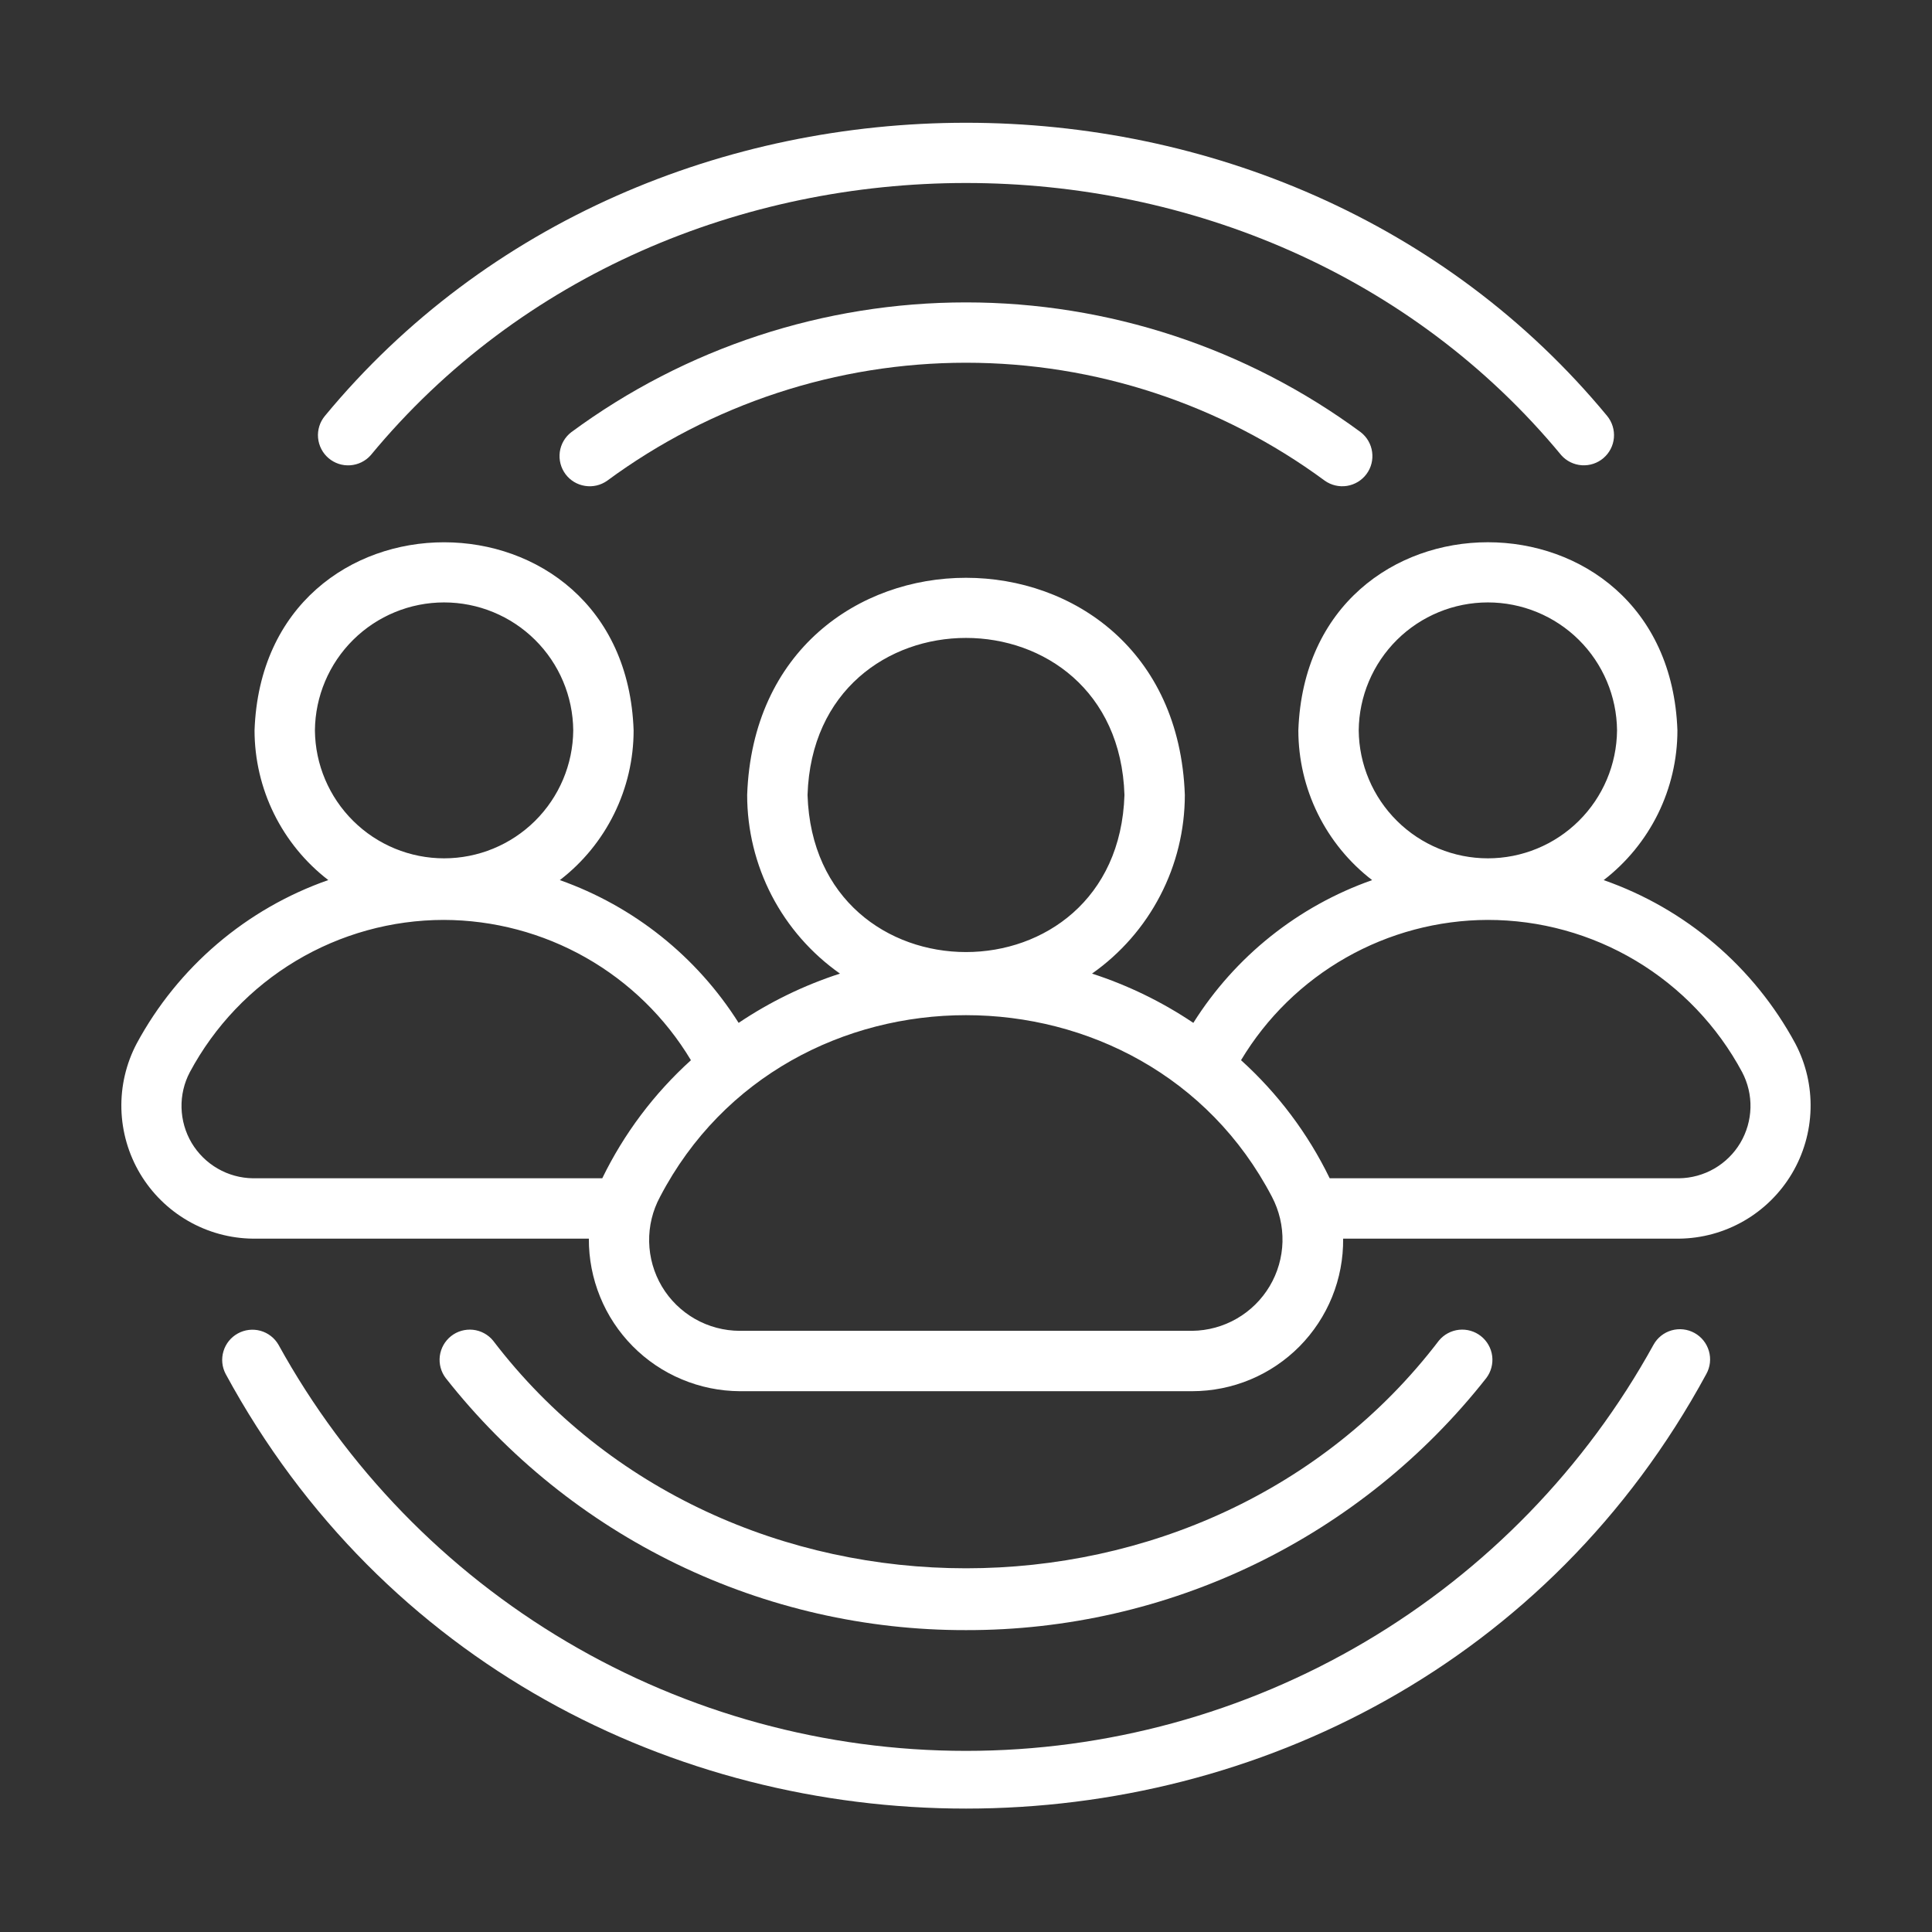
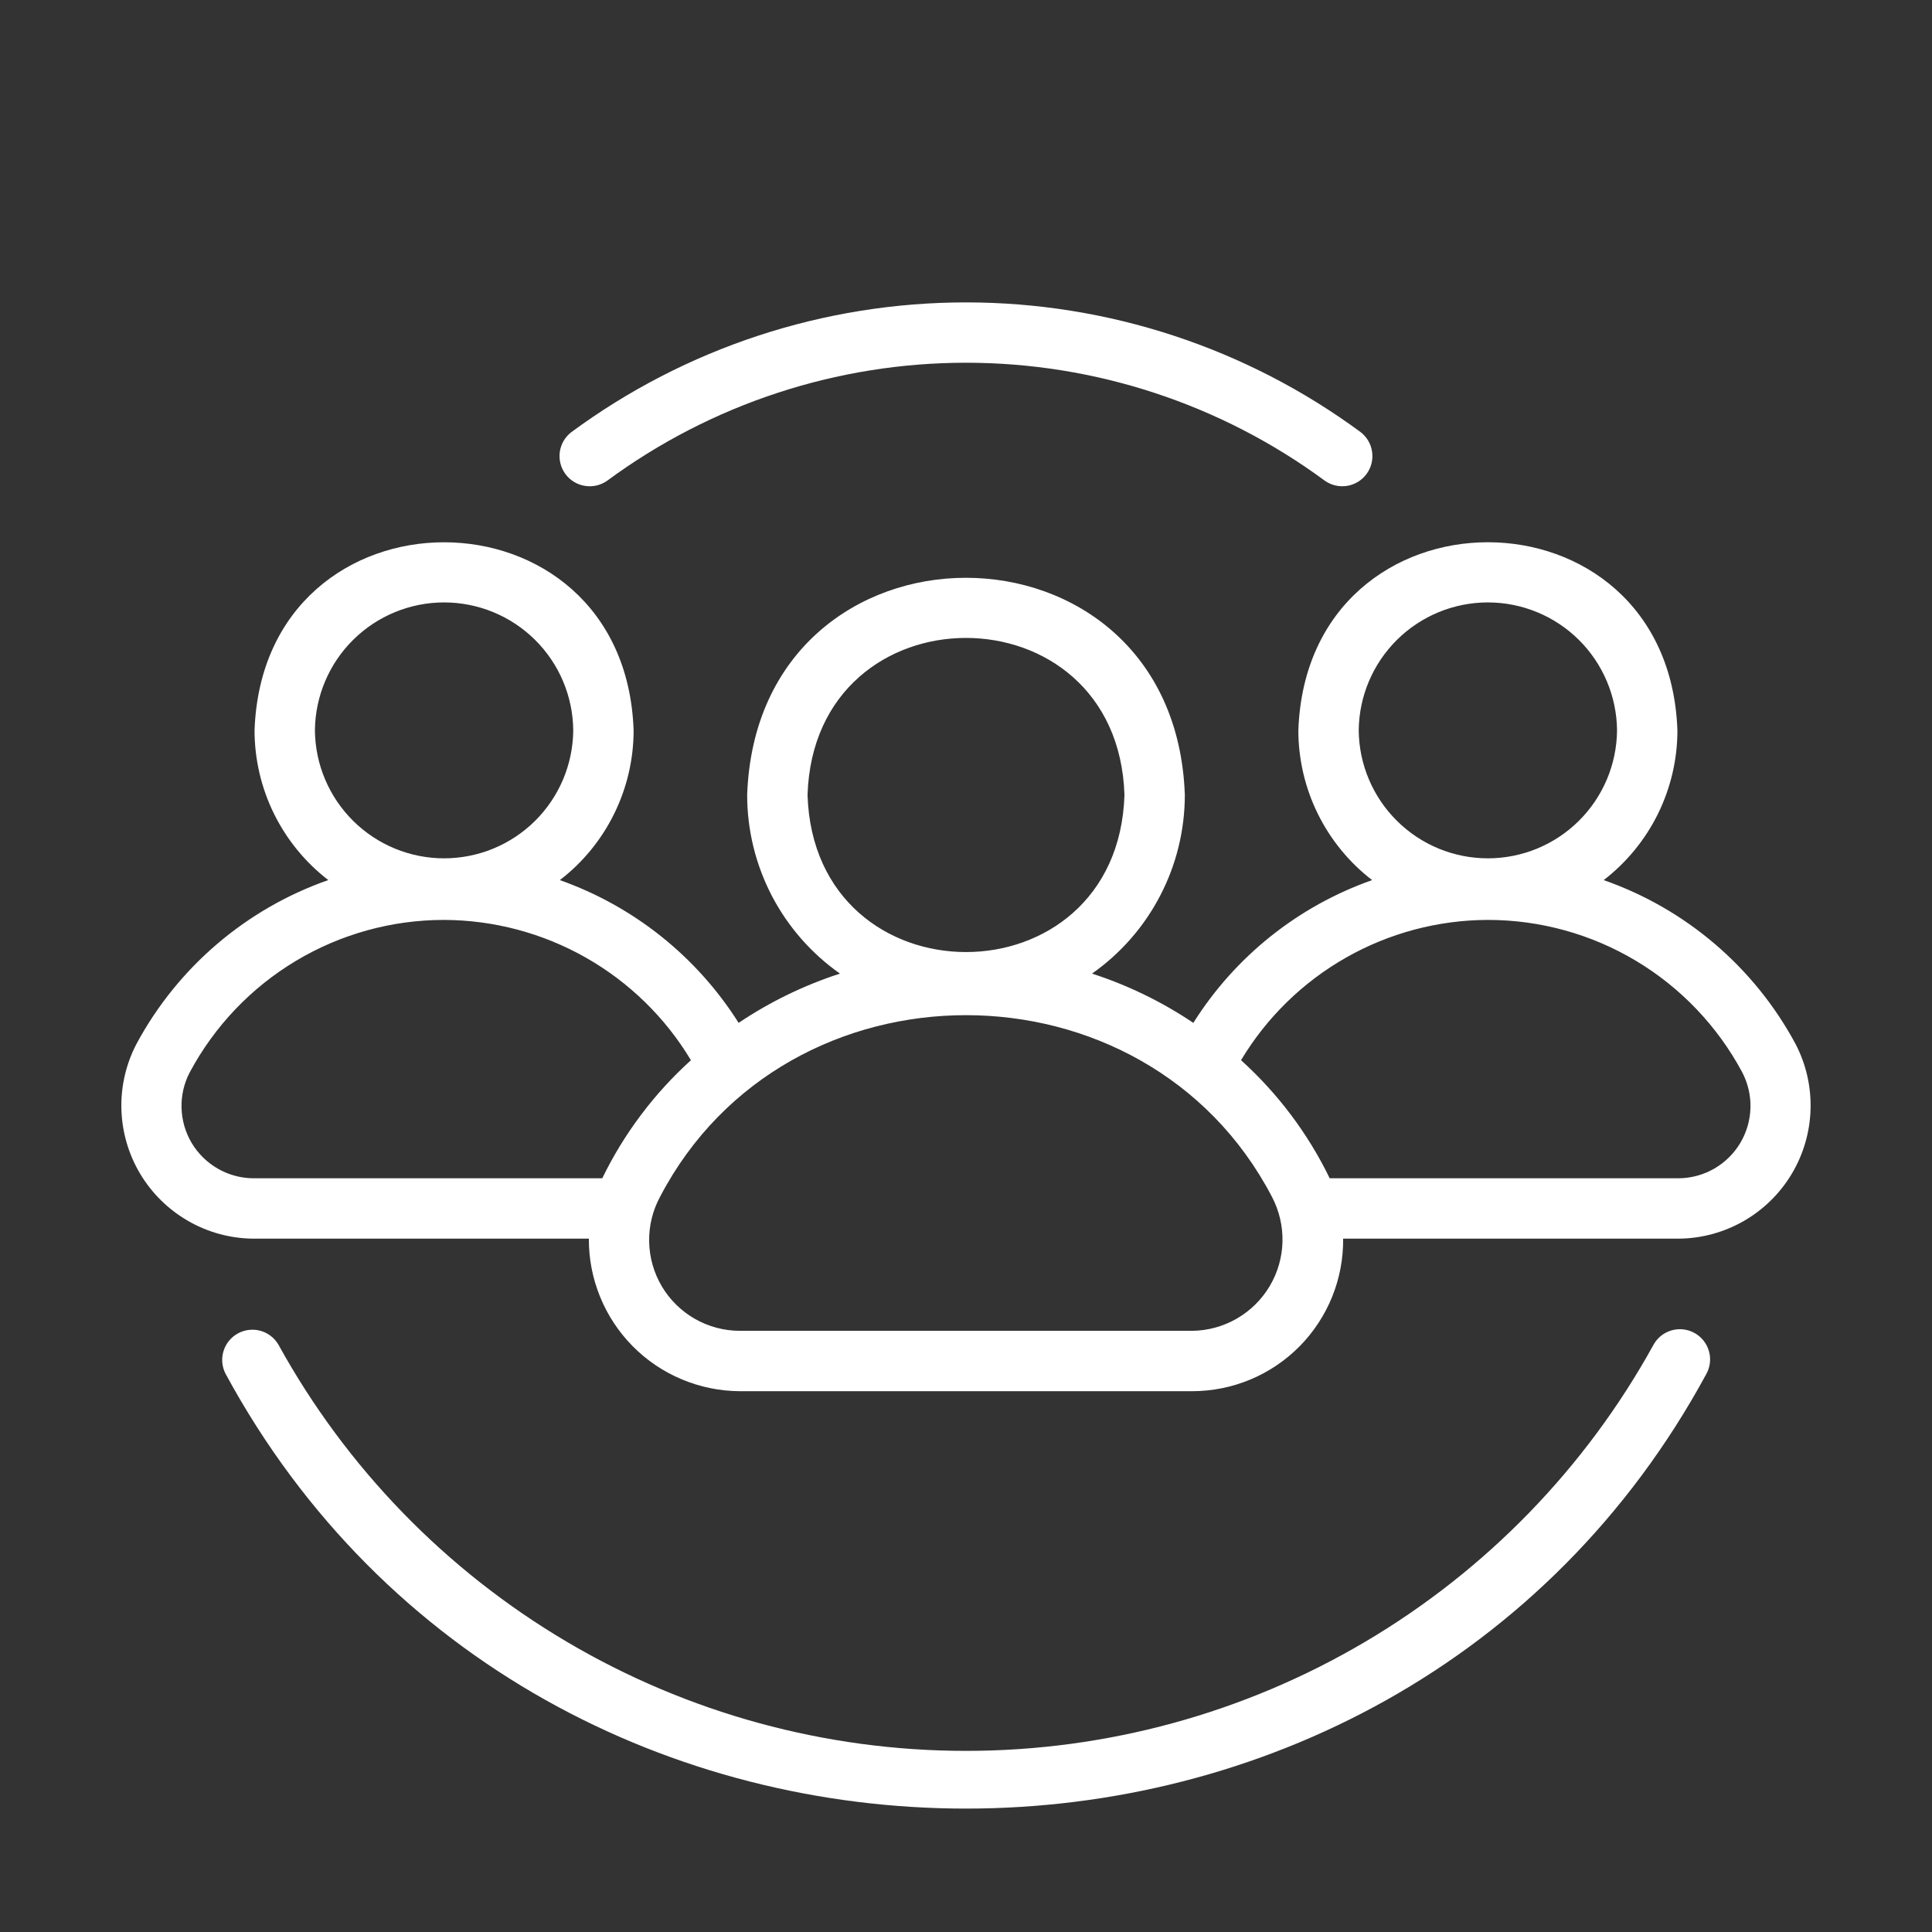
<svg xmlns="http://www.w3.org/2000/svg" width="48" height="48" viewBox="0 0 48 48" fill="none">
  <rect x="0" y="0" width="48" height="48" fill="#333333" stroke="none" />
  <path d="M6.919 33.41C6.821 33.24 6.66 33.116 6.471 33.063C6.282 33.011 6.079 33.035 5.908 33.13C5.736 33.225 5.608 33.383 5.552 33.571C5.495 33.759 5.515 33.962 5.606 34.135C13.414 48.535 34.589 48.532 42.394 34.135C42.49 33.961 42.513 33.756 42.457 33.565C42.402 33.374 42.273 33.213 42.099 33.117C41.925 33.021 41.72 32.998 41.529 33.053C41.338 33.108 41.177 33.236 41.081 33.41C39.397 36.466 36.923 39.014 33.919 40.789C30.915 42.564 27.489 43.5 24 43.5C20.511 43.5 17.085 42.564 14.081 40.789C11.076 39.014 8.603 36.466 6.919 33.41Z" fill="white" />
-   <path d="M38.79 11.31C38.92 11.456 39.103 11.546 39.299 11.559C39.495 11.572 39.688 11.509 39.837 11.381C39.986 11.254 40.08 11.073 40.097 10.877C40.114 10.682 40.054 10.487 39.93 10.335C31.906 0.621 16.093 0.622 8.07 10.336C7.945 10.488 7.885 10.682 7.902 10.878C7.92 11.073 8.013 11.255 8.162 11.382C8.312 11.51 8.505 11.574 8.701 11.56C8.897 11.546 9.08 11.457 9.21 11.31C16.66 2.292 31.341 2.292 38.79 11.31Z" fill="white" />
  <path d="M14.193 10.738C14.037 10.858 13.935 11.034 13.908 11.229C13.882 11.424 13.932 11.621 14.049 11.779C14.166 11.937 14.341 12.042 14.535 12.072C14.729 12.103 14.927 12.056 15.087 11.942C17.669 10.039 20.792 9.012 24 9.012C27.207 9.012 30.331 10.039 32.913 11.942C33.073 12.056 33.271 12.102 33.465 12.072C33.658 12.041 33.833 11.936 33.95 11.778C34.067 11.621 34.117 11.423 34.09 11.229C34.064 11.035 33.962 10.858 33.807 10.738C30.966 8.643 27.529 7.513 24 7.513C20.47 7.513 17.033 8.643 14.193 10.738Z" fill="white" />
-   <path d="M24 40.5C26.488 40.505 28.945 39.944 31.185 38.859C33.424 37.774 35.387 36.194 36.926 34.238C37.045 34.082 37.097 33.885 37.073 33.69C37.048 33.495 36.948 33.318 36.794 33.196C36.64 33.074 36.444 33.017 36.249 33.038C36.054 33.059 35.874 33.155 35.749 33.307C29.997 40.85 18.003 40.849 12.25 33.307C12.125 33.155 11.946 33.059 11.751 33.038C11.555 33.018 11.36 33.074 11.206 33.196C11.052 33.318 10.952 33.496 10.927 33.691C10.903 33.885 10.955 34.082 11.074 34.238C12.613 36.194 14.576 37.774 16.815 38.859C19.055 39.944 21.512 40.505 24 40.5Z" fill="white" />
  <path d="M3.396 25.926C3.132 26.427 3.001 26.988 3.016 27.554C3.031 28.12 3.191 28.673 3.481 29.16C3.771 29.646 4.181 30.05 4.672 30.333C5.163 30.616 5.718 30.768 6.284 30.774L14.63 30.774C14.627 31.269 14.722 31.76 14.909 32.218C15.095 32.677 15.371 33.094 15.719 33.446C16.067 33.798 16.481 34.078 16.938 34.269C17.394 34.461 17.884 34.561 18.378 34.564L29.621 34.564C30.117 34.563 30.608 34.465 31.065 34.274C31.522 34.083 31.937 33.803 32.286 33.451C32.634 33.098 32.91 32.68 33.096 32.221C33.282 31.762 33.375 31.27 33.37 30.774H41.716C42.282 30.768 42.837 30.616 43.328 30.333C43.819 30.05 44.228 29.646 44.518 29.16C44.808 28.673 44.968 28.12 44.983 27.554C44.998 26.988 44.868 26.427 44.604 25.926C43.579 24.027 41.881 22.578 39.843 21.866C40.413 21.427 40.874 20.863 41.192 20.219C41.509 19.574 41.675 18.865 41.675 18.146C41.452 11.914 32.48 11.914 32.257 18.146C32.258 18.865 32.423 19.574 32.741 20.219C33.059 20.864 33.52 21.427 34.09 21.866C32.252 22.513 30.686 23.763 29.648 25.413C28.87 24.89 28.023 24.478 27.131 24.189C27.843 23.688 28.424 23.024 28.825 22.251C29.227 21.479 29.436 20.622 29.437 19.751C29.183 12.558 18.817 12.555 18.563 19.751C18.563 20.622 18.773 21.479 19.174 22.252C19.576 23.024 20.157 23.688 20.869 24.189C19.977 24.478 19.129 24.89 18.351 25.413C17.311 23.766 15.746 22.516 13.909 21.866C14.479 21.428 14.941 20.864 15.258 20.219C15.576 19.574 15.742 18.865 15.742 18.146C15.527 11.92 6.545 11.91 6.324 18.146C6.325 18.865 6.49 19.574 6.808 20.219C7.126 20.863 7.587 21.427 8.156 21.865C6.119 22.578 4.421 24.027 3.396 25.926ZM33.757 18.146C33.765 17.3 34.107 16.492 34.708 15.896C35.309 15.301 36.12 14.967 36.966 14.967C37.812 14.967 38.624 15.301 39.225 15.896C39.826 16.492 40.167 17.3 40.175 18.146C40.167 18.992 39.826 19.8 39.225 20.395C38.624 20.991 37.812 21.325 36.966 21.325C36.12 21.325 35.309 20.991 34.708 20.395C34.107 19.8 33.765 18.992 33.757 18.146ZM36.961 22.855C38.258 22.854 39.532 23.205 40.645 23.871C41.758 24.537 42.67 25.493 43.283 26.637C43.426 26.909 43.498 27.214 43.49 27.521C43.482 27.829 43.395 28.13 43.238 28.395C43.081 28.659 42.858 28.879 42.592 29.033C42.325 29.187 42.023 29.27 41.716 29.274H33.036C32.497 28.164 31.749 27.168 30.833 26.34C31.468 25.281 32.365 24.404 33.439 23.793C34.513 23.182 35.726 22.859 36.961 22.855ZM20.063 19.751C20.228 14.548 27.772 14.549 27.937 19.751C27.772 24.955 20.227 24.954 20.063 19.751ZM31.601 29.734C31.782 30.078 31.872 30.463 31.863 30.852C31.853 31.24 31.744 31.62 31.545 31.954C31.346 32.288 31.065 32.566 30.728 32.76C30.391 32.955 30.01 33.059 29.621 33.064L18.378 33.064C17.988 33.063 17.605 32.961 17.266 32.768C16.927 32.574 16.643 32.296 16.444 31.961C16.245 31.625 16.136 31.244 16.128 30.853C16.12 30.463 16.213 30.078 16.399 29.734C19.542 23.717 28.458 23.718 31.601 29.734ZM7.824 18.146C7.832 17.3 8.174 16.491 8.775 15.896C9.376 15.301 10.188 14.967 11.033 14.967C11.879 14.967 12.691 15.301 13.292 15.896C13.893 16.491 14.235 17.3 14.242 18.146C14.235 18.992 13.893 19.8 13.292 20.396C12.691 20.991 11.879 21.325 11.033 21.325C10.188 21.325 9.376 20.991 8.775 20.395C8.174 19.8 7.832 18.992 7.824 18.146ZM11.026 22.855C12.263 22.858 13.479 23.181 14.554 23.791C15.63 24.402 16.53 25.28 17.166 26.341C16.251 27.169 15.503 28.164 14.963 29.274H6.284C5.976 29.27 5.674 29.187 5.408 29.033C5.141 28.879 4.919 28.659 4.761 28.395C4.604 28.13 4.518 27.829 4.51 27.521C4.502 27.214 4.573 26.909 4.717 26.637C5.329 25.495 6.238 24.54 7.349 23.874C8.46 23.208 9.731 22.856 11.026 22.855Z" fill="white" />
</svg>